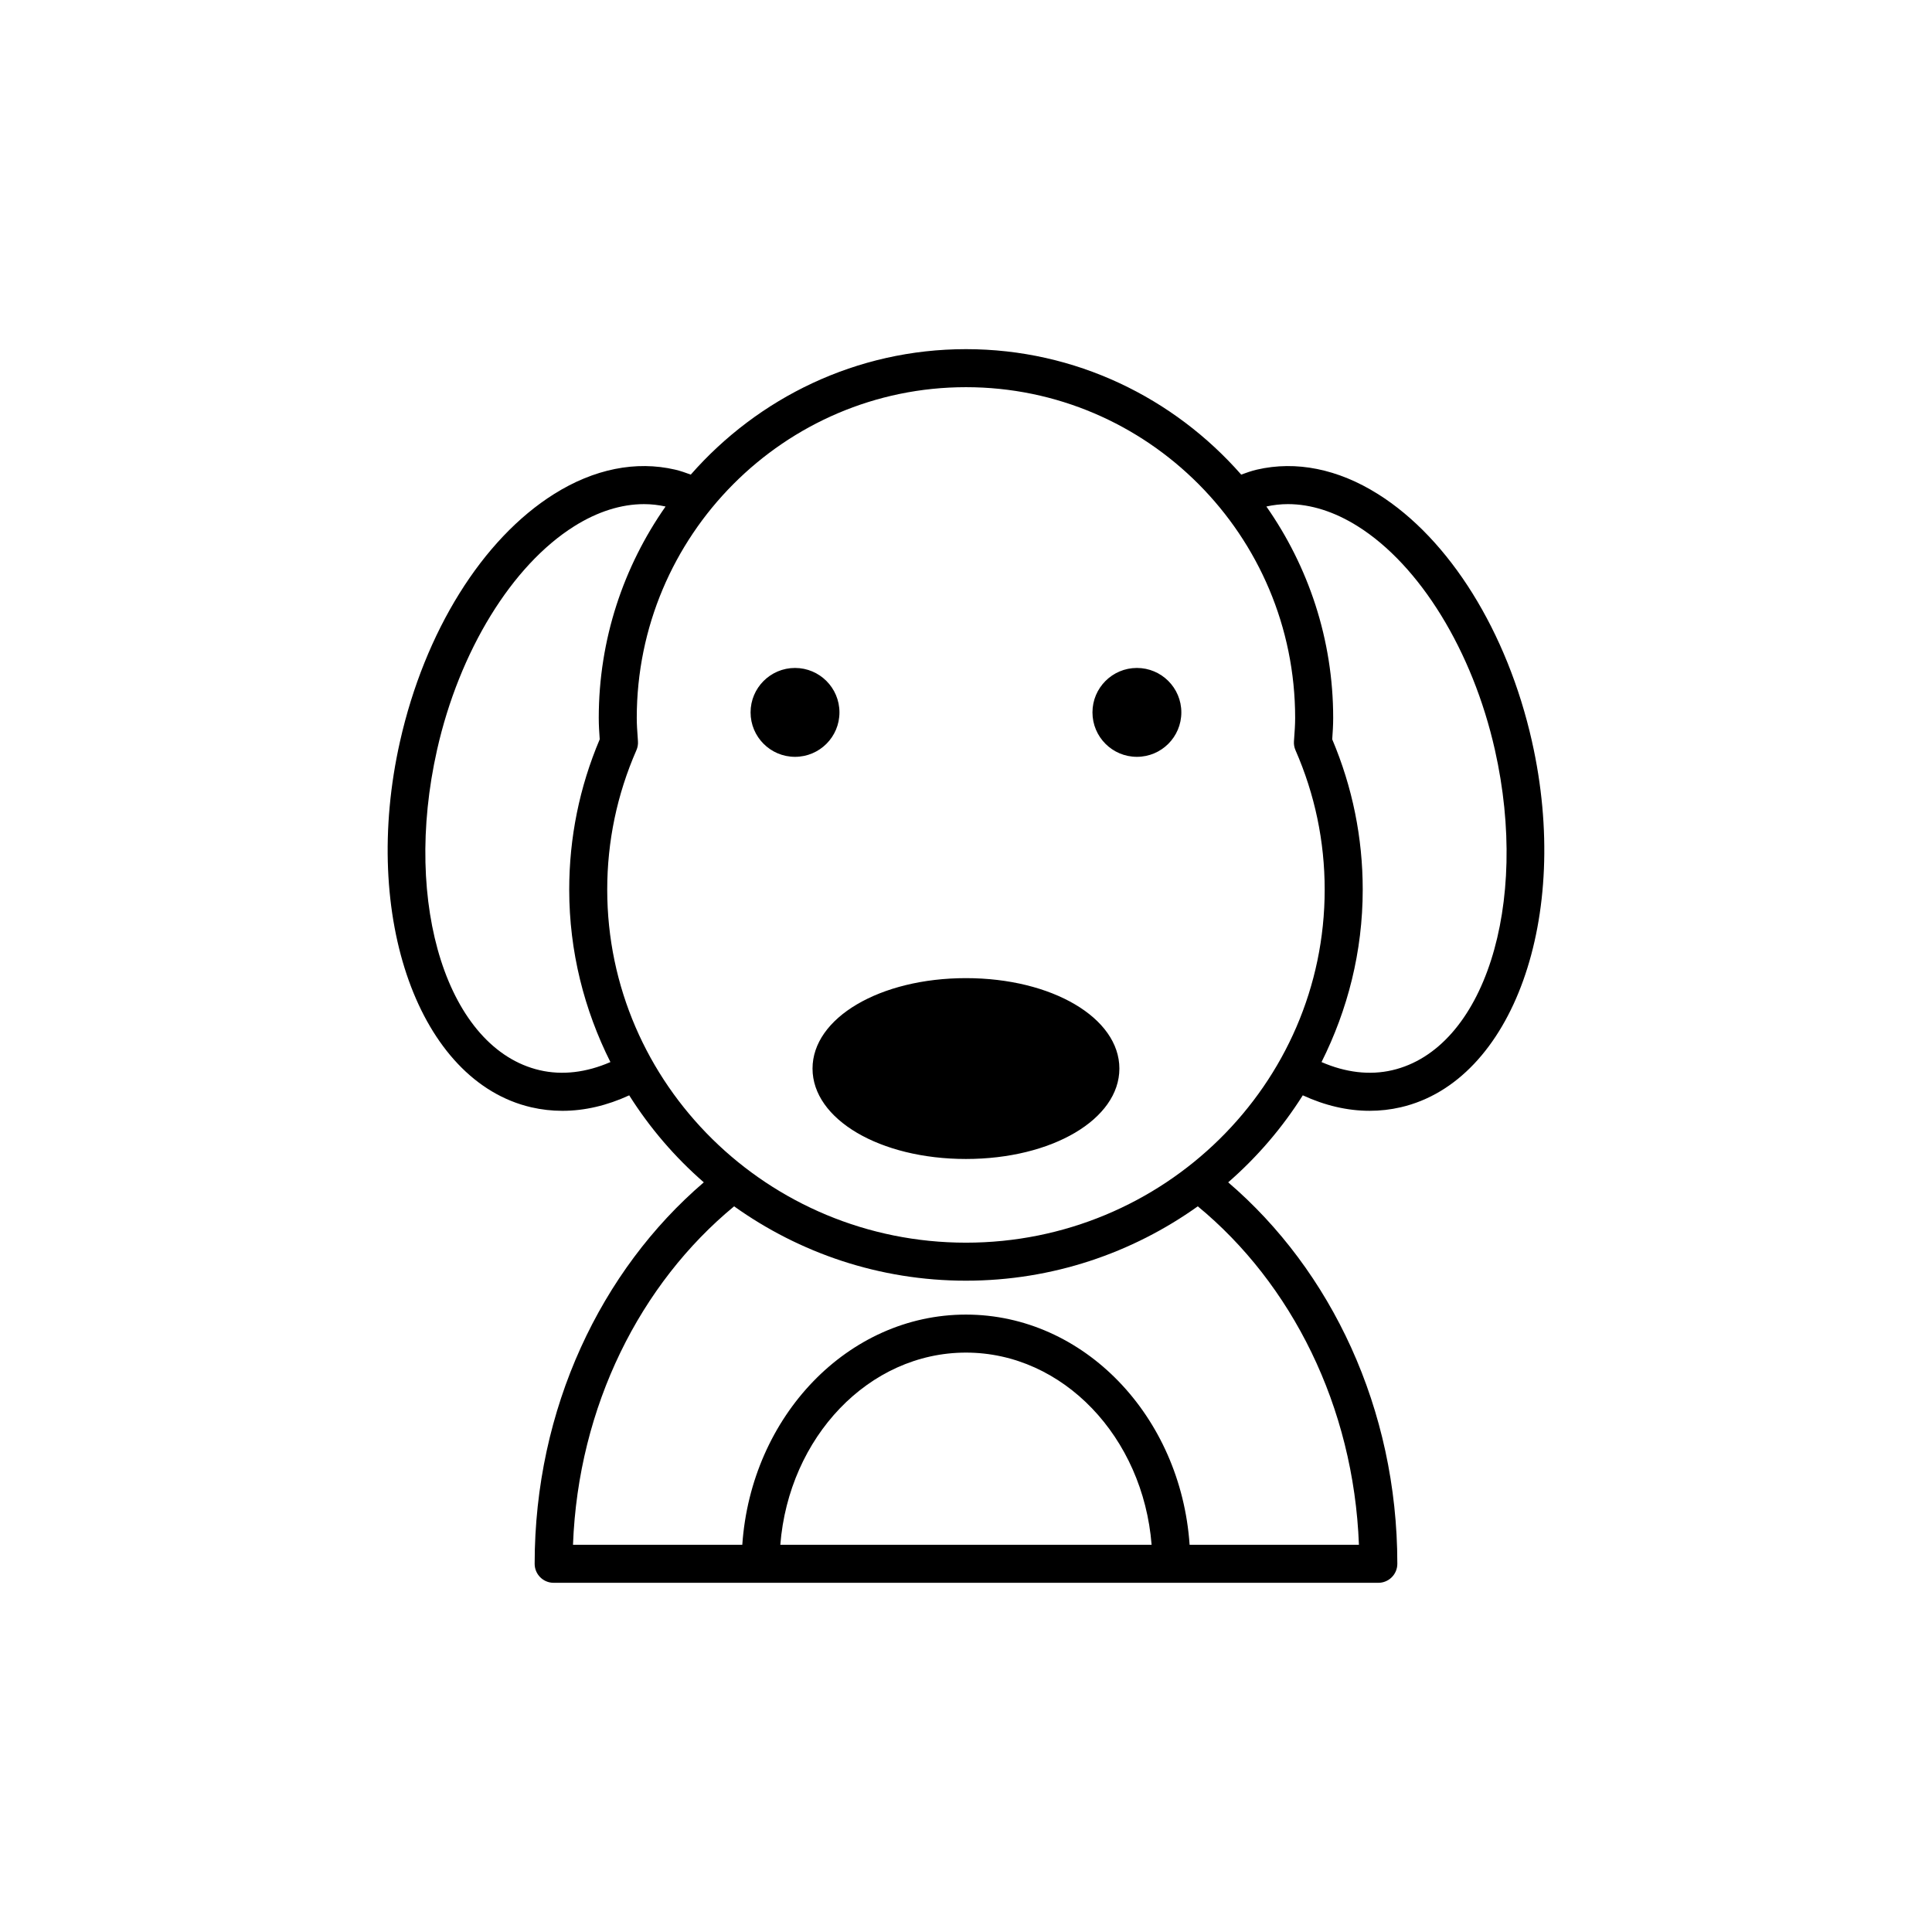
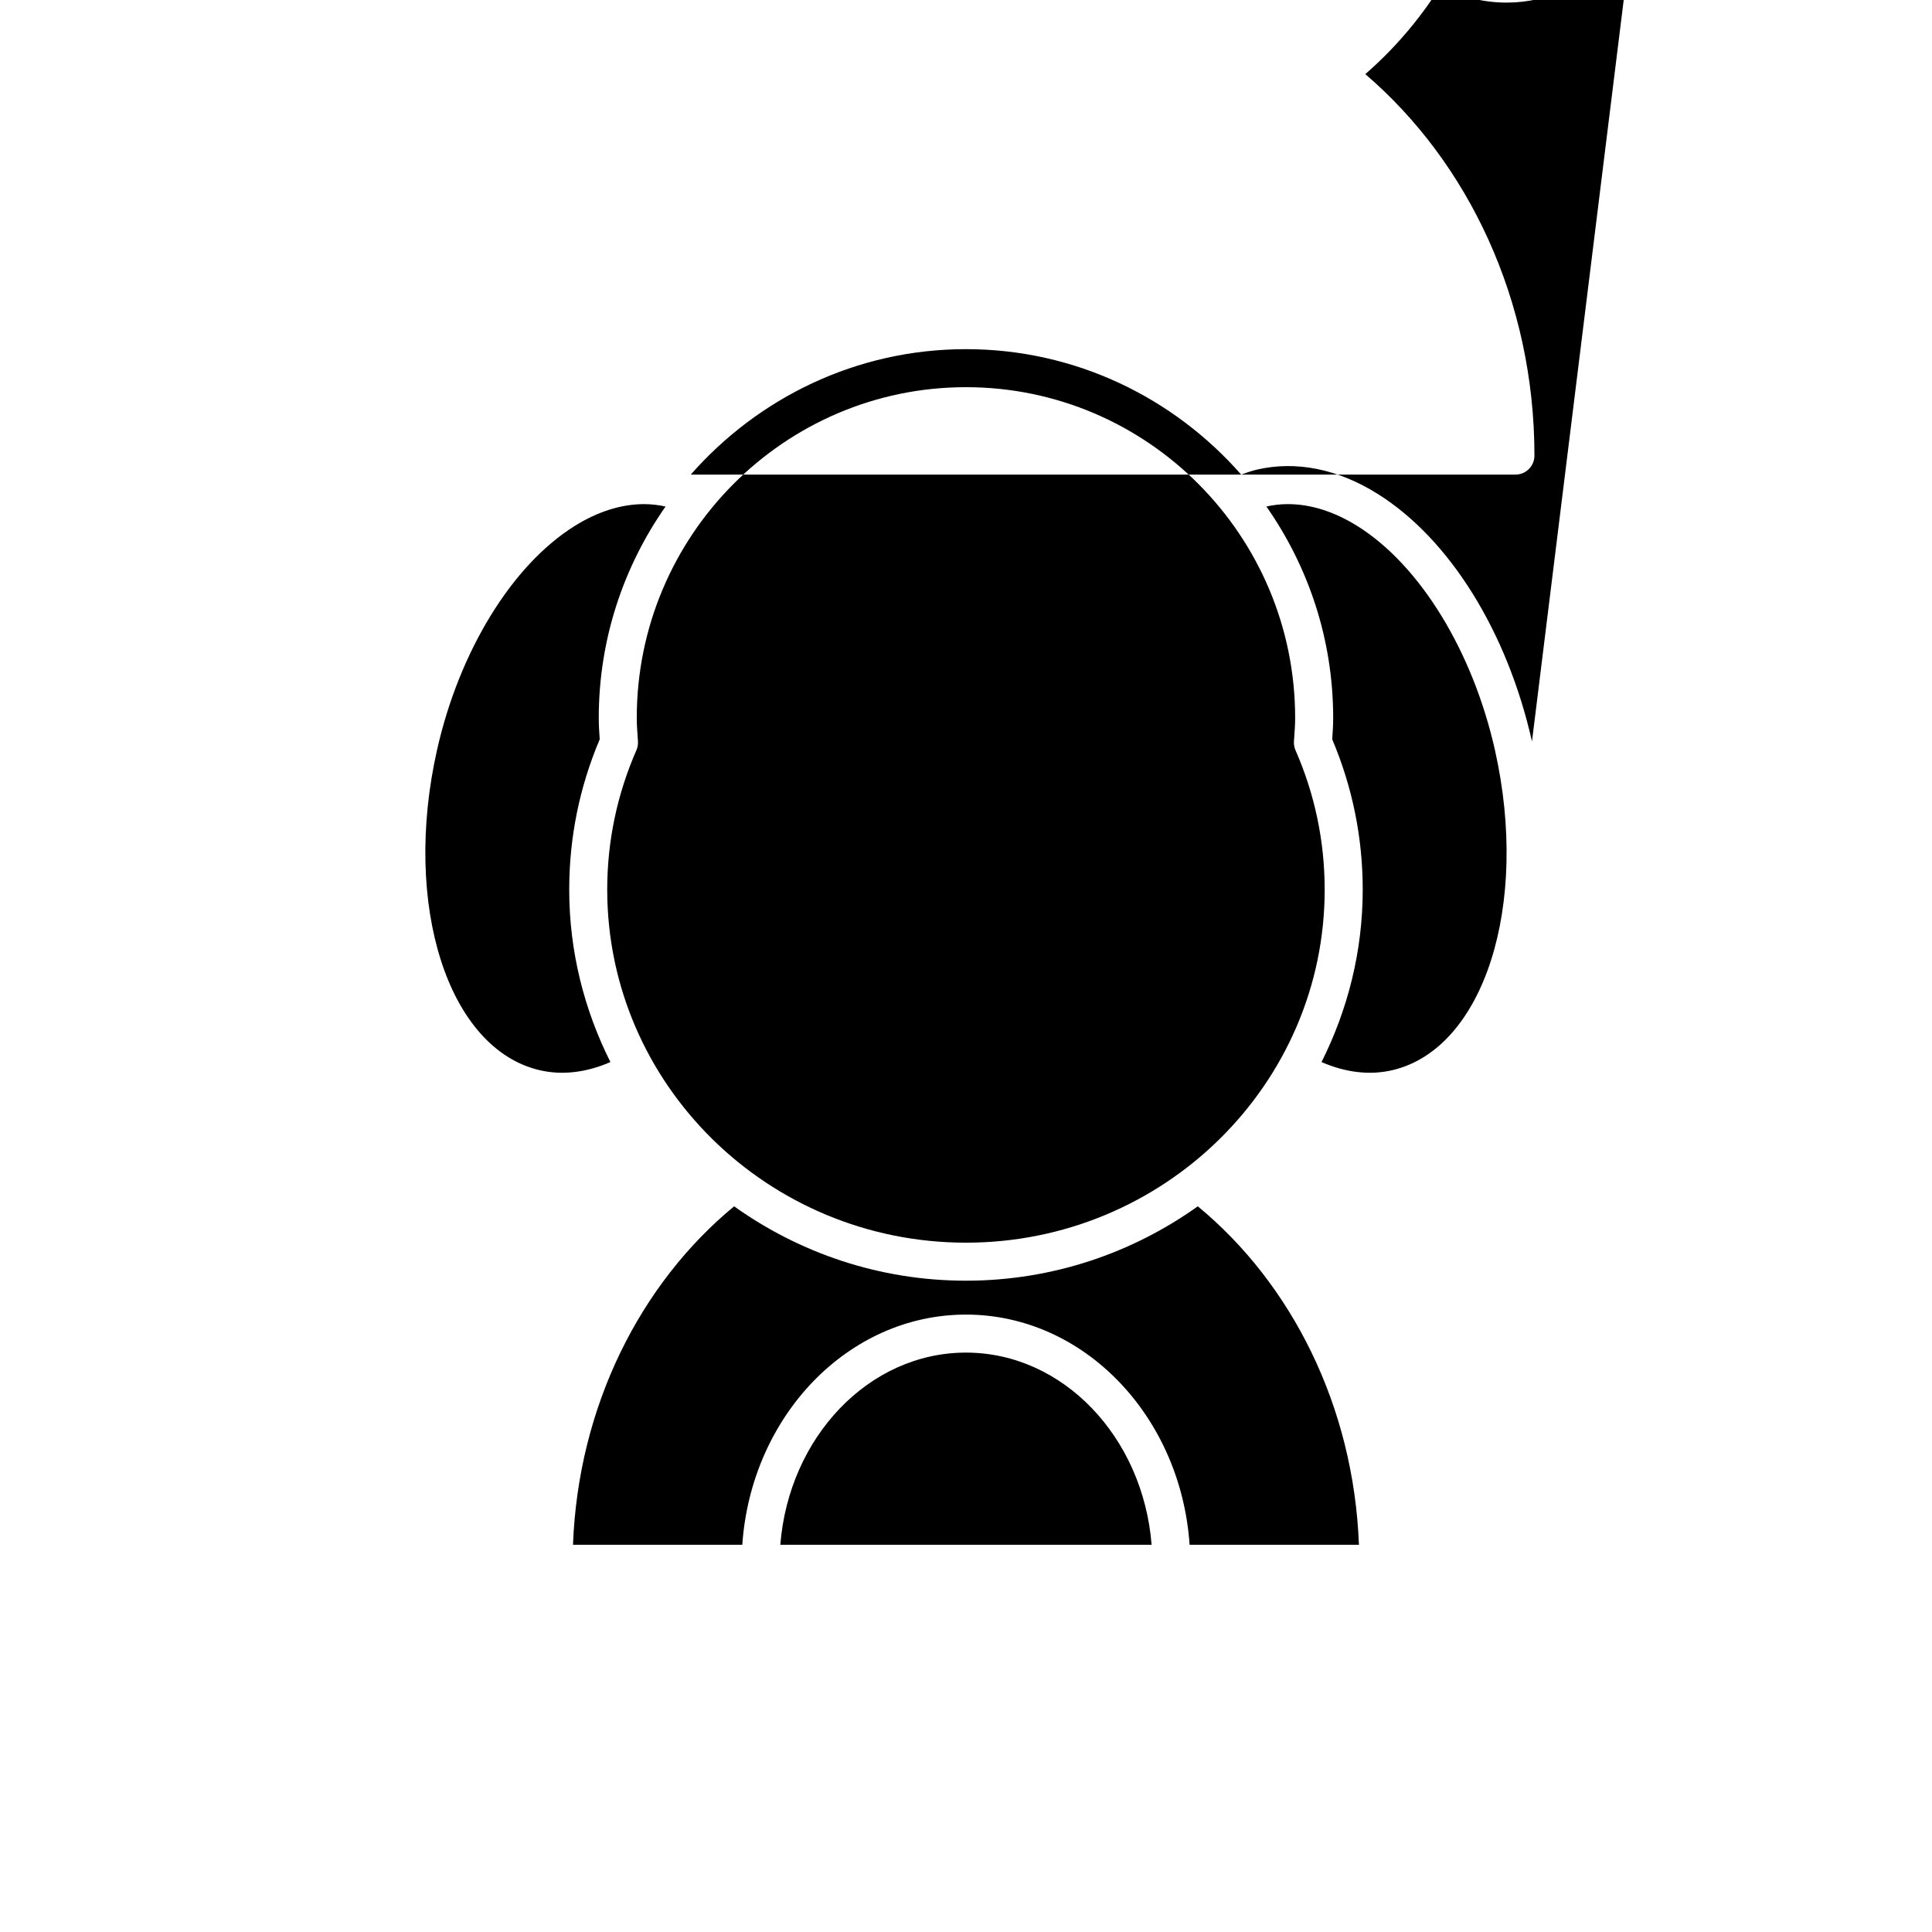
<svg xmlns="http://www.w3.org/2000/svg" fill="#000000" width="800px" height="800px" version="1.1" viewBox="144 144 512 512">
-   <path d="m549.99 340.49c-6.566-29.129-21.836-53.641-40.836-65.57-10.578-6.641-21.676-8.879-32.078-6.461-1.426 0.332-2.785 0.82-4.144 1.316-17.848-20.332-43.887-33.246-72.934-33.246s-55.09 12.914-72.934 33.246c-1.359-0.496-2.723-0.984-4.144-1.316-10.41-2.422-21.504-0.18-32.082 6.461-19.004 11.93-34.27 36.441-40.832 65.57-10.496 46.574 5.098 90.066 34.762 96.949 2.723 0.629 5.488 0.945 8.281 0.941 5.852 0 11.816-1.391 17.699-4.102 5.434 8.613 12.09 16.371 19.766 23.055-27.227 23.316-44.824 59.949-44.824 101.09 0 2.785 2.254 5.039 5.039 5.039h218.54c2.785 0 5.039-2.254 5.039-5.039 0-41.145-17.598-77.777-44.824-101.09 7.676-6.688 14.332-14.445 19.77-23.059 5.879 2.711 11.844 4.102 17.695 4.102 2.789 0 5.559-0.309 8.277-0.941 29.66-6.879 45.258-50.371 34.762-96.945zm-262.95 87.129c-24.289-5.633-36.496-43.723-27.211-84.914 5.898-26.168 19.828-48.871 36.359-59.25 6.176-3.879 12.465-5.856 18.477-5.856 1.941 0 3.848 0.219 5.715 0.633-11.117 15.883-17.703 35.184-17.703 56.027 0 1.91 0.121 3.789 0.254 5.668-5.367 12.668-8.082 26.062-8.082 39.836 0 16.414 3.996 31.891 10.918 45.695-6.391 2.781-12.77 3.543-18.727 2.16zm63.75 125.77c2.258-28.508 23.449-50.934 49.199-50.934s46.941 22.426 49.199 50.934zm153.34 0h-44.871c-2.332-34.066-27.992-61.008-59.273-61.008-31.277 0-56.938 26.941-59.27 61.008h-44.867c1.387-36.801 17.902-69.258 42.699-89.699 17.305 12.344 38.492 19.707 61.441 19.707 22.945 0 44.133-7.367 61.438-19.707 24.797 20.441 41.312 52.898 42.703 89.699zm-104.14-80.066c-52.422 0-95.07-41.973-95.07-93.559 0-12.793 2.602-25.223 7.734-36.949 0.328-0.746 0.469-1.559 0.41-2.367l-0.062-0.926c-0.125-1.742-0.254-3.484-0.254-5.258 0-48.336 39.137-87.656 87.242-87.656s87.238 39.32 87.238 87.656c0 1.816-0.133 3.598-0.262 5.379l-0.055 0.801c-0.059 0.812 0.082 1.629 0.41 2.375 5.133 11.723 7.734 24.156 7.734 36.949 0 51.582-42.648 93.555-95.066 93.555zm112.95-45.703c-5.957 1.383-12.34 0.617-18.723-2.16 6.922-13.805 10.918-29.281 10.918-45.695 0-13.777-2.723-27.168-8.082-39.836 0.133-1.879 0.254-3.758 0.254-5.668 0-20.848-6.586-40.145-17.703-56.031 1.871-0.414 3.777-0.633 5.711-0.633 6.016 0 12.305 1.98 18.48 5.856 16.531 10.375 30.465 33.078 36.363 59.25 9.277 41.195-2.934 79.285-27.219 84.918zm-72.293-0.438c0 13.438-17.859 23.961-40.66 23.961-22.801 0-40.66-10.523-40.66-23.961s17.859-23.965 40.66-23.965c22.801 0 40.66 10.527 40.66 23.965zm-85.961-82.613c-6.504 0-11.777-5.273-11.777-11.777 0-6.504 5.273-11.777 11.777-11.777 6.504 0 11.777 5.273 11.777 11.777 0.004 6.504-5.273 11.777-11.777 11.777zm102.38-11.777c0 6.504-5.273 11.777-11.777 11.777-6.504 0-11.777-5.273-11.777-11.777 0-6.504 5.273-11.777 11.777-11.777 6.504 0 11.777 5.273 11.777 11.777z" />
+   <path d="m549.99 340.49c-6.566-29.129-21.836-53.641-40.836-65.57-10.578-6.641-21.676-8.879-32.078-6.461-1.426 0.332-2.785 0.82-4.144 1.316-17.848-20.332-43.887-33.246-72.934-33.246s-55.09 12.914-72.934 33.246h218.54c2.785 0 5.039-2.254 5.039-5.039 0-41.145-17.598-77.777-44.824-101.09 7.676-6.688 14.332-14.445 19.77-23.059 5.879 2.711 11.844 4.102 17.695 4.102 2.789 0 5.559-0.309 8.277-0.941 29.66-6.879 45.258-50.371 34.762-96.945zm-262.95 87.129c-24.289-5.633-36.496-43.723-27.211-84.914 5.898-26.168 19.828-48.871 36.359-59.25 6.176-3.879 12.465-5.856 18.477-5.856 1.941 0 3.848 0.219 5.715 0.633-11.117 15.883-17.703 35.184-17.703 56.027 0 1.91 0.121 3.789 0.254 5.668-5.367 12.668-8.082 26.062-8.082 39.836 0 16.414 3.996 31.891 10.918 45.695-6.391 2.781-12.77 3.543-18.727 2.16zm63.75 125.77c2.258-28.508 23.449-50.934 49.199-50.934s46.941 22.426 49.199 50.934zm153.34 0h-44.871c-2.332-34.066-27.992-61.008-59.273-61.008-31.277 0-56.938 26.941-59.27 61.008h-44.867c1.387-36.801 17.902-69.258 42.699-89.699 17.305 12.344 38.492 19.707 61.441 19.707 22.945 0 44.133-7.367 61.438-19.707 24.797 20.441 41.312 52.898 42.703 89.699zm-104.14-80.066c-52.422 0-95.07-41.973-95.07-93.559 0-12.793 2.602-25.223 7.734-36.949 0.328-0.746 0.469-1.559 0.41-2.367l-0.062-0.926c-0.125-1.742-0.254-3.484-0.254-5.258 0-48.336 39.137-87.656 87.242-87.656s87.238 39.32 87.238 87.656c0 1.816-0.133 3.598-0.262 5.379l-0.055 0.801c-0.059 0.812 0.082 1.629 0.41 2.375 5.133 11.723 7.734 24.156 7.734 36.949 0 51.582-42.648 93.555-95.066 93.555zm112.95-45.703c-5.957 1.383-12.34 0.617-18.723-2.16 6.922-13.805 10.918-29.281 10.918-45.695 0-13.777-2.723-27.168-8.082-39.836 0.133-1.879 0.254-3.758 0.254-5.668 0-20.848-6.586-40.145-17.703-56.031 1.871-0.414 3.777-0.633 5.711-0.633 6.016 0 12.305 1.98 18.48 5.856 16.531 10.375 30.465 33.078 36.363 59.25 9.277 41.195-2.934 79.285-27.219 84.918zm-72.293-0.438c0 13.438-17.859 23.961-40.66 23.961-22.801 0-40.66-10.523-40.66-23.961s17.859-23.965 40.66-23.965c22.801 0 40.66 10.527 40.66 23.965zm-85.961-82.613c-6.504 0-11.777-5.273-11.777-11.777 0-6.504 5.273-11.777 11.777-11.777 6.504 0 11.777 5.273 11.777 11.777 0.004 6.504-5.273 11.777-11.777 11.777zm102.38-11.777c0 6.504-5.273 11.777-11.777 11.777-6.504 0-11.777-5.273-11.777-11.777 0-6.504 5.273-11.777 11.777-11.777 6.504 0 11.777 5.273 11.777 11.777z" />
</svg>